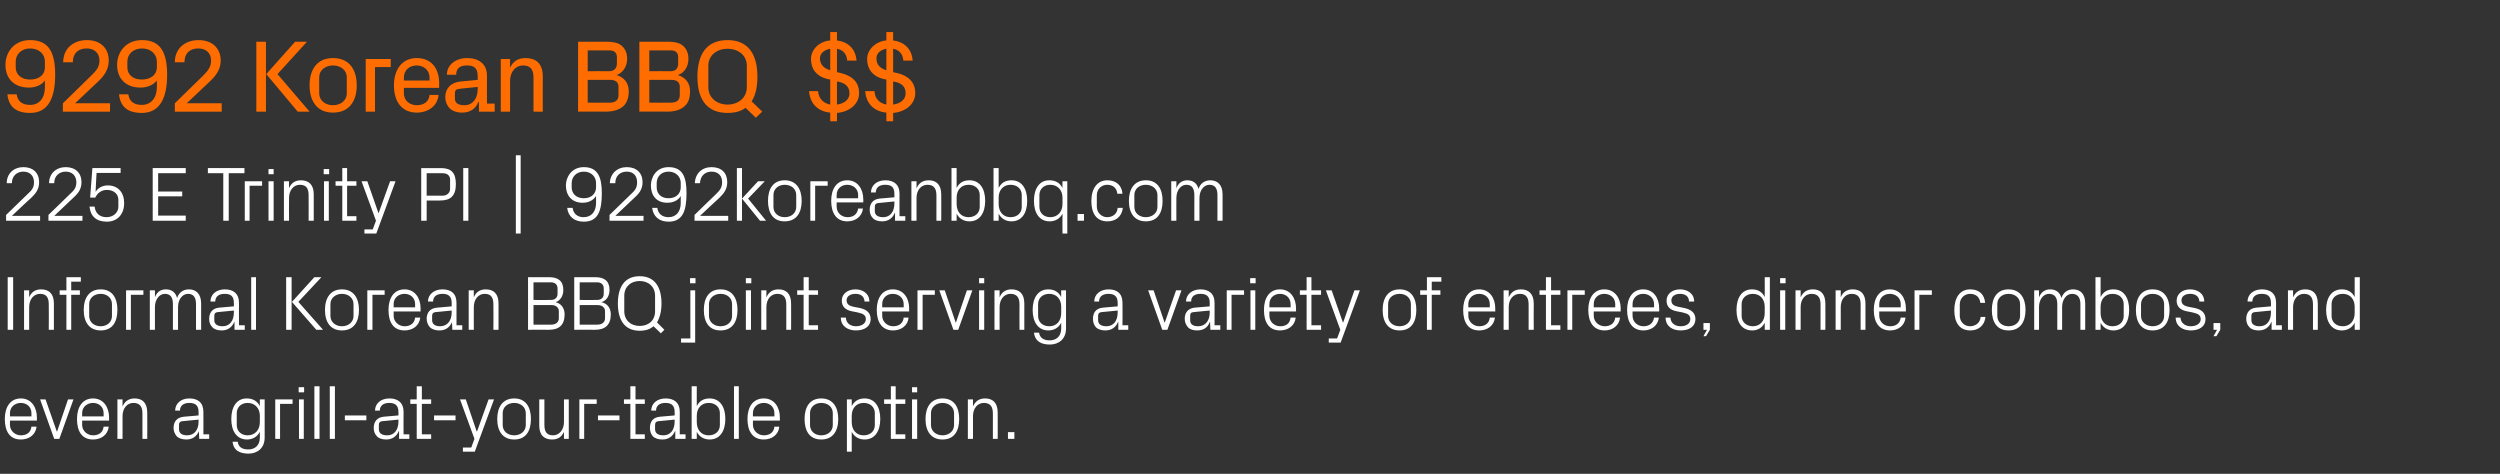
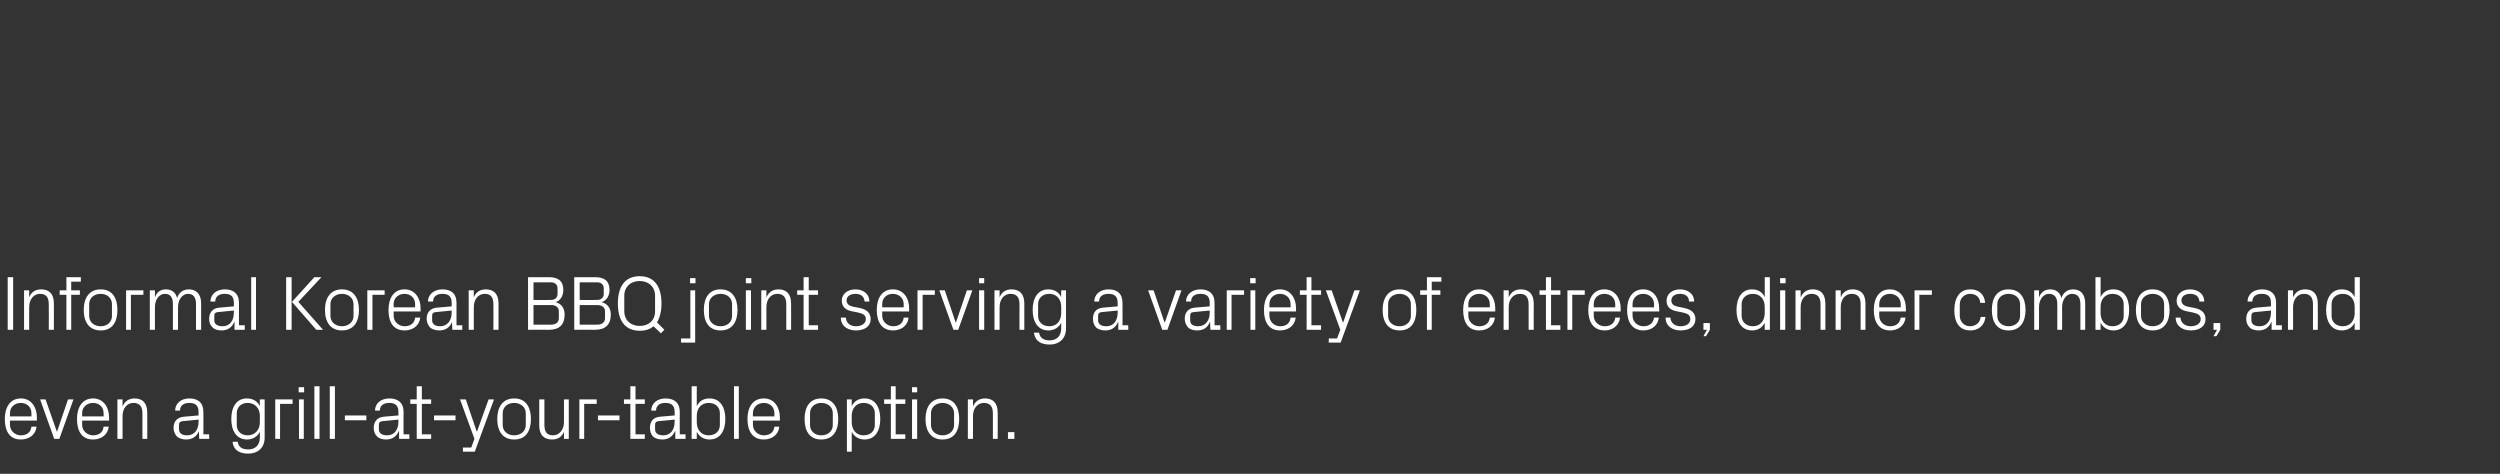
<svg xmlns="http://www.w3.org/2000/svg" version="1.1" width="779.3px" height="147.7px" viewBox="0 -9 779.3 147.7" style="top:-9px">
  <rect x="0" y="-9" width="779.3" height="147.7" fill="#333333" stroke="none" />
  <desc>9292 Korean BBQ $$ 225 E Trinity Pl | 9292koreanbbq.com Informal Korean BBQ joint serving a variety of entrees, dinne...</desc>
  <defs />
  <g id="Polygon54276">
    <path d="M 9.8 119.8 C 9.8 117.8 8.3 116.6 6.5 116.6 C 4.7 116.6 3.1 117.8 3.1 119.8 C 3.14 119.84 3.1 120.8 3.1 120.8 L 9.8 120.8 C 9.8 120.8 9.82 119.84 9.8 119.8 Z M 11.4 124 C 11.1 126.6 9 128 6.5 128 C 3 128 1.5 125.4 1.5 121.6 C 1.5 117.9 3.2 115.2 6.5 115.2 C 9.8 115.2 11.5 118 11.5 121.1 C 11.5 121.09 11.5 122.1 11.5 122.1 L 3.1 122.1 C 3.1 122.1 3.14 123.44 3.1 123.4 C 3.1 125.4 4.8 126.7 6.5 126.7 C 8.2 126.7 9.6 125.9 9.8 124 C 9.8 124 11.4 124 11.4 124 Z M 17.8 125.5 L 21.2 115.5 L 22.9 115.5 L 18.5 127.8 L 16.9 127.8 L 12.5 115.5 L 14.2 115.5 L 17.7 125.5 L 17.8 125.5 Z M 32.3 119.8 C 32.3 117.8 30.8 116.6 29 116.6 C 27.2 116.6 25.6 117.8 25.6 119.8 C 25.64 119.84 25.6 120.8 25.6 120.8 L 32.3 120.8 C 32.3 120.8 32.31 119.84 32.3 119.8 Z M 33.9 124 C 33.6 126.6 31.5 128 29 128 C 25.5 128 24 125.4 24 121.6 C 24 117.9 25.7 115.2 29 115.2 C 32.3 115.2 34 118 34 121.1 C 33.99 121.09 34 122.1 34 122.1 L 25.6 122.1 C 25.6 122.1 25.64 123.44 25.6 123.4 C 25.6 125.4 27.3 126.7 29 126.7 C 30.7 126.7 32.1 125.9 32.3 124 C 32.3 124 33.9 124 33.9 124 Z M 44.4 119.9 C 44.4 117.9 43.7 116.6 41.6 116.6 C 39.6 116.6 38.2 118.3 38.2 120.7 C 38.19 120.73 38.2 127.8 38.2 127.8 L 36.6 127.8 L 36.6 115.5 L 38.2 115.5 C 38.2 115.5 38.19 117.66 38.2 117.7 C 38.9 116.1 40.1 115.2 42 115.2 C 44.3 115.2 45.9 116.5 45.9 119.6 C 45.94 119.6 45.9 127.8 45.9 127.8 L 44.4 127.8 C 44.4 127.8 44.38 119.89 44.4 119.9 Z M 61.9 119.4 C 61.9 117.2 60.7 116.6 59 116.6 C 57.3 116.6 56.1 117.4 56.1 119 C 56.1 119 54.6 119 54.6 119 C 54.6 116.8 56.4 115.2 59 115.2 C 61.7 115.2 63.4 116.5 63.4 119.4 C 63.44 119.41 63.4 126.4 63.4 126.4 L 65.2 126.4 L 65.2 127.8 L 62.1 127.8 L 62 125.4 C 62 125.4 61.97 125.38 62 125.4 C 61.3 127.1 59.9 128 58.1 128 C 56.9 128 55.8 127.7 55.1 127 C 54.5 126.3 54.1 125.4 54.1 124.4 C 54.1 122.5 55.1 121.1 57.3 120.9 C 57.27 120.92 61.9 120.5 61.9 120.5 C 61.9 120.5 61.9 119.36 61.9 119.4 Z M 56.8 122.3 C 56.1 122.4 55.8 122.7 55.8 123.5 C 55.8 123.5 55.8 124.8 55.8 124.8 C 55.8 126.1 56.8 126.7 58.3 126.7 C 60.6 126.7 61.9 125 61.9 122.4 C 61.9 122.43 61.9 121.8 61.9 121.8 C 61.9 121.8 56.81 122.29 56.8 122.3 Z M 82.5 127.4 C 82.5 130.8 80.1 132.4 77.5 132.4 C 75 132.4 72.8 131.6 72.5 128.7 C 72.5 128.7 74.1 128.7 74.1 128.7 C 74.3 130.2 75.3 131.1 77.4 131.1 C 79.4 131.1 81 129.9 81 127.4 C 81 127.4 81 125.6 81 125.6 C 80.2 127.2 78.7 128 77 128 C 73.8 128 72.1 125.4 72.1 121.6 C 72.1 117.8 73.8 115.2 76.9 115.2 C 78.8 115.2 80.2 116 81 117.6 C 80.96 117.63 81 115.5 81 115.5 L 82.5 115.5 C 82.5 115.5 82.52 127.4 82.5 127.4 Z M 81 120.6 C 81 118.3 79.5 116.6 77.2 116.6 C 75.1 116.6 73.8 118 73.8 119.8 C 73.8 119.8 73.8 123.5 73.8 123.5 C 73.8 125.3 75.1 126.7 77.2 126.7 C 79.5 126.7 81 125 81 122.6 C 81 122.6 81 120.6 81 120.6 Z M 85.8 115.5 L 91.2 115.5 L 91.2 116.9 L 87.3 116.9 L 87.3 127.8 L 85.8 127.8 L 85.8 115.5 Z M 93.2 127.8 L 93.2 115.5 L 94.7 115.5 L 94.7 127.8 L 93.2 127.8 Z M 94.8 113.3 L 93.1 113.3 L 93.1 111.7 L 94.8 111.7 L 94.8 113.3 Z M 98 127.8 L 98 111.4 L 99.6 111.4 L 99.6 127.8 L 98 127.8 Z M 102.8 127.8 L 102.8 111.4 L 104.4 111.4 L 104.4 127.8 L 102.8 127.8 Z M 107.5 120.5 L 114.2 120.5 L 114.2 122 L 107.5 122 L 107.5 120.5 Z M 124.2 119.4 C 124.2 117.2 123 116.6 121.3 116.6 C 119.6 116.6 118.4 117.4 118.4 119 C 118.4 119 116.9 119 116.9 119 C 116.9 116.8 118.7 115.2 121.4 115.2 C 124 115.2 125.8 116.5 125.8 119.4 C 125.76 119.41 125.8 126.4 125.8 126.4 L 127.6 126.4 L 127.6 127.8 L 124.4 127.8 L 124.4 125.4 C 124.4 125.4 124.3 125.38 124.3 125.4 C 123.6 127.1 122.2 128 120.4 128 C 119.2 128 118.1 127.7 117.5 127 C 116.8 126.3 116.5 125.4 116.5 124.4 C 116.5 122.5 117.5 121.1 119.6 120.9 C 119.59 120.92 124.2 120.5 124.2 120.5 C 124.2 120.5 124.22 119.36 124.2 119.4 Z M 119.1 122.3 C 118.4 122.4 118.1 122.7 118.1 123.5 C 118.1 123.5 118.1 124.8 118.1 124.8 C 118.1 126.1 119.1 126.7 120.7 126.7 C 122.9 126.7 124.2 125 124.2 122.4 C 124.22 122.43 124.2 121.8 124.2 121.8 C 124.2 121.8 119.14 122.29 119.1 122.3 Z M 131.5 126.4 L 134.4 126.4 L 134.4 127.8 L 129.9 127.8 L 129.9 116.9 L 127.9 116.9 L 127.9 115.5 L 129.9 115.5 L 129.9 111.4 L 131.5 111.4 L 131.5 115.5 L 134.4 115.5 L 134.4 116.9 L 131.5 116.9 L 131.5 126.4 Z M 135.3 120.5 L 142 120.5 L 142 122 L 135.3 122 L 135.3 120.5 Z M 148.7 125.5 L 152.3 115.5 L 154 115.5 L 148 131.8 L 144.3 131.8 L 144.3 130.5 L 146.9 130.5 L 147.9 127.8 L 143.4 115.5 L 145.2 115.5 L 148.6 125.5 L 148.7 125.5 Z M 160.3 115.2 C 163.9 115.2 165.5 117.9 165.5 121.6 C 165.5 125.4 163.9 128 160.3 128 C 156.7 128 155 125.4 155 121.6 C 155 117.9 156.7 115.2 160.3 115.2 Z M 163.9 119.8 C 163.9 117.9 162.3 116.6 160.3 116.6 C 158.2 116.6 156.7 117.9 156.7 119.8 C 156.7 119.8 156.7 123.5 156.7 123.5 C 156.7 125.4 158.2 126.7 160.3 126.7 C 162.3 126.7 163.9 125.4 163.9 123.5 C 163.9 123.5 163.9 119.8 163.9 119.8 Z M 169.7 123.4 C 169.7 125.4 170.3 126.7 172.4 126.7 C 174.3 126.7 175.8 125 175.8 122.6 C 175.78 122.55 175.8 115.5 175.8 115.5 L 177.3 115.5 L 177.3 127.8 L 175.8 127.8 C 175.8 127.8 175.78 125.62 175.8 125.6 C 175.1 127.2 173.9 128 172.1 128 C 169.8 128 168.1 126.8 168.1 123.7 C 168.13 123.68 168.1 115.5 168.1 115.5 L 169.7 115.5 C 169.7 115.5 169.69 123.42 169.7 123.4 Z M 180.6 115.5 L 186 115.5 L 186 116.9 L 182.1 116.9 L 182.1 127.8 L 180.6 127.8 L 180.6 115.5 Z M 186.4 120.5 L 193.1 120.5 L 193.1 122 L 186.4 122 L 186.4 120.5 Z M 198.1 126.4 L 201 126.4 L 201 127.8 L 196.5 127.8 L 196.5 116.9 L 194.5 116.9 L 194.5 115.5 L 196.5 115.5 L 196.5 111.4 L 198.1 111.4 L 198.1 115.5 L 201 115.5 L 201 116.9 L 198.1 116.9 L 198.1 126.4 Z M 210.3 119.4 C 210.3 117.2 209.1 116.6 207.4 116.6 C 205.7 116.6 204.5 117.4 204.5 119 C 204.5 119 203 119 203 119 C 203 116.8 204.8 115.2 207.5 115.2 C 210.1 115.2 211.9 116.5 211.9 119.4 C 211.85 119.41 211.9 126.4 211.9 126.4 L 213.7 126.4 L 213.7 127.8 L 210.5 127.8 L 210.5 125.4 C 210.5 125.4 210.39 125.38 210.4 125.4 C 209.7 127.1 208.3 128 206.5 128 C 205.3 128 204.2 127.7 203.5 127 C 202.9 126.3 202.6 125.4 202.6 124.4 C 202.6 122.5 203.5 121.1 205.7 120.9 C 205.68 120.92 210.3 120.5 210.3 120.5 C 210.3 120.5 210.31 119.36 210.3 119.4 Z M 205.2 122.3 C 204.5 122.4 204.2 122.7 204.2 123.5 C 204.2 123.5 204.2 124.8 204.2 124.8 C 204.2 126.1 205.2 126.7 206.8 126.7 C 209 126.7 210.3 125 210.3 122.4 C 210.31 122.43 210.3 121.8 210.3 121.8 C 210.3 121.8 205.23 122.29 205.2 122.3 Z M 217.2 122.6 C 217.2 125 218.6 126.7 220.9 126.7 C 223.1 126.7 224.4 125.3 224.4 123.5 C 224.4 123.5 224.4 119.8 224.4 119.8 C 224.4 118 223.1 116.6 220.9 116.6 C 218.6 116.6 217.2 118.3 217.2 120.6 C 217.2 120.6 217.2 122.6 217.2 122.6 Z M 215.6 127.8 L 215.6 111.4 L 217.2 111.4 C 217.2 111.4 217.18 117.63 217.2 117.6 C 218 116 219.3 115.2 221.2 115.2 C 224.4 115.2 226.1 117.8 226.1 121.6 C 226.1 125.4 224.4 128 221.2 128 C 219.5 128 218 127.2 217.2 125.6 C 217.18 125.65 217.2 127.8 217.2 127.8 L 215.6 127.8 Z M 228.8 127.8 L 228.8 111.4 L 230.3 111.4 L 230.3 127.8 L 228.8 127.8 Z M 241.4 119.8 C 241.4 117.8 239.9 116.6 238.1 116.6 C 236.3 116.6 234.7 117.8 234.7 119.8 C 234.72 119.84 234.7 120.8 234.7 120.8 L 241.4 120.8 C 241.4 120.8 241.39 119.84 241.4 119.8 Z M 242.9 124 C 242.7 126.6 240.5 128 238.1 128 C 234.6 128 233 125.4 233 121.6 C 233 117.9 234.7 115.2 238.1 115.2 C 241.4 115.2 243.1 118 243.1 121.1 C 243.07 121.09 243.1 122.1 243.1 122.1 L 234.7 122.1 C 234.7 122.1 234.72 123.44 234.7 123.4 C 234.7 125.4 236.4 126.7 238.1 126.7 C 239.8 126.7 241.2 125.9 241.4 124 C 241.4 124 242.9 124 242.9 124 Z M 256 115.2 C 259.6 115.2 261.3 117.9 261.3 121.6 C 261.3 125.4 259.6 128 256 128 C 252.4 128 250.8 125.4 250.8 121.6 C 250.8 117.9 252.4 115.2 256 115.2 Z M 259.6 119.8 C 259.6 117.9 258.1 116.6 256 116.6 C 254 116.6 252.5 117.9 252.5 119.8 C 252.5 119.8 252.5 123.5 252.5 123.5 C 252.5 125.4 254 126.7 256 126.7 C 258.1 126.7 259.6 125.4 259.6 123.5 C 259.6 123.5 259.6 119.8 259.6 119.8 Z M 265.5 122.6 C 265.5 125 266.9 126.7 269.2 126.7 C 271.4 126.7 272.7 125.3 272.7 123.5 C 272.7 123.5 272.7 119.8 272.7 119.8 C 272.7 118 271.4 116.6 269.2 116.6 C 266.9 116.6 265.5 118.3 265.5 120.6 C 265.5 120.6 265.5 122.6 265.5 122.6 Z M 264 131.8 L 264 115.5 L 265.5 115.5 C 265.5 115.5 265.52 117.63 265.5 117.6 C 266.3 116 267.7 115.2 269.5 115.2 C 272.7 115.2 274.4 117.8 274.4 121.6 C 274.4 125.4 272.7 128 269.5 128 C 267.8 128 266.3 127.2 265.5 125.6 C 265.52 125.65 265.5 131.8 265.5 131.8 L 264 131.8 Z M 279.2 126.4 L 282.2 126.4 L 282.2 127.8 L 277.7 127.8 L 277.7 116.9 L 275.6 116.9 L 275.6 115.5 L 277.7 115.5 L 277.7 111.4 L 279.2 111.4 L 279.2 115.5 L 282.2 115.5 L 282.2 116.9 L 279.2 116.9 L 279.2 126.4 Z M 284.3 127.8 L 284.3 115.5 L 285.9 115.5 L 285.9 127.8 L 284.3 127.8 Z M 285.9 113.3 L 284.3 113.3 L 284.3 111.7 L 285.9 111.7 L 285.9 113.3 Z M 293.8 115.2 C 297.4 115.2 299 117.9 299 121.6 C 299 125.4 297.4 128 293.8 128 C 290.2 128 288.5 125.4 288.5 121.6 C 288.5 117.9 290.2 115.2 293.8 115.2 Z M 297.4 119.8 C 297.4 117.9 295.8 116.6 293.8 116.6 C 291.8 116.6 290.2 117.9 290.2 119.8 C 290.2 119.8 290.2 123.5 290.2 123.5 C 290.2 125.4 291.8 126.7 293.8 126.7 C 295.8 126.7 297.4 125.4 297.4 123.5 C 297.4 123.5 297.4 119.8 297.4 119.8 Z M 309.5 119.9 C 309.5 117.9 308.8 116.6 306.7 116.6 C 304.7 116.6 303.3 118.3 303.3 120.7 C 303.28 120.73 303.3 127.8 303.3 127.8 L 301.7 127.8 L 301.7 115.5 L 303.3 115.5 C 303.3 115.5 303.28 117.66 303.3 117.7 C 304 116.1 305.2 115.2 307.1 115.2 C 309.4 115.2 311 116.5 311 119.6 C 311.04 119.6 311 127.8 311 127.8 L 309.5 127.8 C 309.5 127.8 309.48 119.89 309.5 119.9 Z M 316.2 127.8 L 314.2 127.8 L 314.2 125.7 L 316.2 125.7 L 316.2 127.8 Z " stroke="none" fill="#fff" />
  </g>
  <g id="Polygon54275">
    <path d="M 2.4 77.4 L 4.1 77.4 L 4.1 93.8 L 2.4 93.8 L 2.4 77.4 Z M 15.2 85.9 C 15.2 83.9 14.6 82.6 12.5 82.6 C 10.5 82.6 9.1 84.3 9.1 86.7 C 9.06 86.73 9.1 93.8 9.1 93.8 L 7.5 93.8 L 7.5 81.5 L 9.1 81.5 C 9.1 81.5 9.06 83.66 9.1 83.7 C 9.7 82.1 11 81.2 12.8 81.2 C 15.2 81.2 16.8 82.5 16.8 85.6 C 16.81 85.6 16.8 93.8 16.8 93.8 L 15.2 93.8 C 15.2 93.8 15.25 85.89 15.2 85.9 Z M 22.2 81.5 L 24.9 81.5 L 24.9 82.9 L 22.2 82.9 L 22.2 93.8 L 20.7 93.8 L 20.7 82.9 L 18.6 82.9 L 18.6 81.5 L 20.7 81.5 L 20.7 77.4 L 25.2 77.4 L 25.2 78.8 L 22.2 78.8 L 22.2 81.5 Z M 31.4 81.2 C 35 81.2 36.6 83.9 36.6 87.6 C 36.6 91.4 35 94 31.4 94 C 27.8 94 26.1 91.4 26.1 87.6 C 26.1 83.9 27.8 81.2 31.4 81.2 Z M 34.9 85.8 C 34.9 83.9 33.4 82.6 31.4 82.6 C 29.3 82.6 27.8 83.9 27.8 85.8 C 27.8 85.8 27.8 89.5 27.8 89.5 C 27.8 91.4 29.3 92.7 31.4 92.7 C 33.4 92.7 34.9 91.4 34.9 89.5 C 34.9 89.5 34.9 85.8 34.9 85.8 Z M 39.3 81.5 L 44.7 81.5 L 44.7 82.9 L 40.8 82.9 L 40.8 93.8 L 39.3 93.8 L 39.3 81.5 Z M 46.7 81.5 L 48.3 81.5 C 48.3 81.5 48.27 83.66 48.3 83.7 C 48.8 82.2 49.9 81.2 51.7 81.2 C 53.4 81.2 54.7 82 55.2 83.9 C 55.7 82.3 57 81.2 58.9 81.2 C 61 81.2 62.7 82.5 62.7 85.6 C 62.67 85.6 62.7 93.8 62.7 93.8 L 61.1 93.8 C 61.1 93.8 61.11 85.82 61.1 85.8 C 61.1 83.8 60.4 82.6 58.6 82.6 C 56.9 82.6 55.5 84.3 55.5 86.7 C 55.47 86.68 55.5 93.8 55.5 93.8 L 53.9 93.8 C 53.9 93.8 53.91 85.82 53.9 85.8 C 53.9 83.8 53.2 82.6 51.4 82.6 C 49.7 82.6 48.3 84.3 48.3 86.7 C 48.27 86.68 48.3 93.8 48.3 93.8 L 46.7 93.8 L 46.7 81.5 Z M 72.9 85.4 C 72.9 83.2 71.8 82.6 70 82.6 C 68.3 82.6 67.1 83.4 67.1 85 C 67.1 85 65.6 85 65.6 85 C 65.6 82.8 67.4 81.2 70.1 81.2 C 72.7 81.2 74.5 82.5 74.5 85.4 C 74.46 85.41 74.5 92.4 74.5 92.4 L 76.3 92.4 L 76.3 93.8 L 73.1 93.8 L 73.1 91.4 C 73.1 91.4 73 91.38 73 91.4 C 72.3 93.1 70.9 94 69.1 94 C 67.9 94 66.8 93.7 66.2 93 C 65.5 92.3 65.2 91.4 65.2 90.4 C 65.2 88.5 66.2 87.1 68.3 86.9 C 68.3 86.92 72.9 86.5 72.9 86.5 C 72.9 86.5 72.93 85.36 72.9 85.4 Z M 67.8 88.3 C 67.1 88.4 66.8 88.7 66.8 89.5 C 66.8 89.5 66.8 90.8 66.8 90.8 C 66.8 92.1 67.8 92.7 69.4 92.7 C 71.6 92.7 72.9 91 72.9 88.4 C 72.93 88.43 72.9 87.8 72.9 87.8 C 72.9 87.8 67.84 88.29 67.8 88.3 Z M 78.3 93.8 L 78.3 77.4 L 79.8 77.4 L 79.8 93.8 L 78.3 93.8 Z M 91 85.1 L 98 77.4 L 100.2 77.4 L 93 85.1 L 100.7 93.8 L 98.6 93.8 L 91 85.1 Z M 90.9 93.8 L 89.2 93.8 L 89.2 77.4 L 90.9 77.4 L 90.9 93.8 Z M 106.6 81.2 C 110.2 81.2 111.9 83.9 111.9 87.6 C 111.9 91.4 110.2 94 106.6 94 C 103 94 101.3 91.4 101.3 87.6 C 101.3 83.9 103 81.2 106.6 81.2 Z M 110.2 85.8 C 110.2 83.9 108.6 82.6 106.6 82.6 C 104.6 82.6 103 83.9 103 85.8 C 103 85.8 103 89.5 103 89.5 C 103 91.4 104.6 92.7 106.6 92.7 C 108.6 92.7 110.2 91.4 110.2 89.5 C 110.2 89.5 110.2 85.8 110.2 85.8 Z M 114.5 81.5 L 119.9 81.5 L 119.9 82.9 L 116.1 82.9 L 116.1 93.8 L 114.5 93.8 L 114.5 81.5 Z M 129.4 85.8 C 129.4 83.8 127.9 82.6 126.1 82.6 C 124.3 82.6 122.7 83.8 122.7 85.8 C 122.75 85.84 122.7 86.8 122.7 86.8 L 129.4 86.8 C 129.4 86.8 129.42 85.84 129.4 85.8 Z M 131 90 C 130.7 92.6 128.6 94 126.1 94 C 122.6 94 121.1 91.4 121.1 87.6 C 121.1 83.9 122.8 81.2 126.1 81.2 C 129.4 81.2 131.1 84 131.1 87.1 C 131.1 87.09 131.1 88.1 131.1 88.1 L 122.7 88.1 C 122.7 88.1 122.75 89.44 122.7 89.4 C 122.7 91.4 124.4 92.7 126.1 92.7 C 127.8 92.7 129.2 91.9 129.4 90 C 129.4 90 131 90 131 90 Z M 140.8 85.4 C 140.8 83.2 139.6 82.6 137.9 82.6 C 136.2 82.6 135 83.4 135 85 C 135 85 133.4 85 133.4 85 C 133.4 82.8 135.3 81.2 137.9 81.2 C 140.6 81.2 142.3 82.5 142.3 85.4 C 142.33 85.41 142.3 92.4 142.3 92.4 L 144.1 92.4 L 144.1 93.8 L 141 93.8 L 140.9 91.4 C 140.9 91.4 140.87 91.38 140.9 91.4 C 140.2 93.1 138.8 94 137 94 C 135.8 94 134.7 93.7 134 93 C 133.4 92.3 133 91.4 133 90.4 C 133 88.5 134 87.1 136.2 86.9 C 136.16 86.92 140.8 86.5 140.8 86.5 C 140.8 86.5 140.79 85.36 140.8 85.4 Z M 135.7 88.3 C 135 88.4 134.7 88.7 134.7 89.5 C 134.7 89.5 134.7 90.8 134.7 90.8 C 134.7 92.1 135.7 92.7 137.2 92.7 C 139.4 92.7 140.8 91 140.8 88.4 C 140.79 88.43 140.8 87.8 140.8 87.8 C 140.8 87.8 135.71 88.29 135.7 88.3 Z M 153.8 85.9 C 153.8 83.9 153.2 82.6 151.1 82.6 C 149.1 82.6 147.7 84.3 147.7 86.7 C 147.66 86.73 147.7 93.8 147.7 93.8 L 146.1 93.8 L 146.1 81.5 L 147.7 81.5 C 147.7 81.5 147.66 83.66 147.7 83.7 C 148.3 82.1 149.6 81.2 151.4 81.2 C 153.8 81.2 155.4 82.5 155.4 85.6 C 155.41 85.6 155.4 93.8 155.4 93.8 L 153.8 93.8 C 153.8 93.8 153.85 85.89 153.8 85.9 Z M 166.3 79 L 166.3 84.5 C 166.3 84.5 171.71 84.54 171.7 84.5 C 173 84.5 173.8 83.8 173.8 82.6 C 173.8 82.6 173.8 80.9 173.8 80.9 C 173.8 79.7 173 79 171.7 79 C 171.71 79 166.3 79 166.3 79 Z M 176 89 C 176 92.3 174.3 93.8 171.1 93.8 C 171.13 93.76 164.6 93.8 164.6 93.8 L 164.6 77.4 C 164.6 77.4 171.13 77.44 171.1 77.4 C 173.9 77.4 175.6 78.5 175.6 81.4 C 175.6 83.2 174.7 84.7 173.2 85.2 C 174.9 85.6 176 87 176 89 Z M 174.2 88 C 174.2 86.8 173.2 86.1 172 86.1 C 171.97 86.1 166.3 86.1 166.3 86.1 L 166.3 92.2 C 166.3 92.2 171.83 92.2 171.8 92.2 C 173.2 92.2 174.2 91.5 174.2 90.2 C 174.2 90.2 174.2 88 174.2 88 Z M 180.7 79 L 180.7 84.5 C 180.7 84.5 186.08 84.54 186.1 84.5 C 187.4 84.5 188.2 83.8 188.2 82.6 C 188.2 82.6 188.2 80.9 188.2 80.9 C 188.2 79.7 187.4 79 186.1 79 C 186.08 79 180.7 79 180.7 79 Z M 190.4 89 C 190.4 92.3 188.6 93.8 185.5 93.8 C 185.5 93.76 179 93.8 179 93.8 L 179 77.4 C 179 77.4 185.5 77.44 185.5 77.4 C 188.3 77.4 190 78.5 190 81.4 C 190 83.2 189.1 84.7 187.5 85.2 C 189.3 85.6 190.4 87 190.4 89 Z M 188.6 88 C 188.6 86.8 187.6 86.1 186.3 86.1 C 186.34 86.1 180.7 86.1 180.7 86.1 L 180.7 92.2 C 180.7 92.2 186.2 92.2 186.2 92.2 C 187.6 92.2 188.6 91.5 188.6 90.2 C 188.6 90.2 188.6 88 188.6 88 Z M 203.7 92.7 C 202.7 93.6 201.3 94.1 199.4 94.1 C 194.6 94.1 192.6 90.6 192.6 85.6 C 192.6 80.6 194.6 77.1 199.4 77.1 C 204.2 77.1 206.2 80.6 206.2 85.6 C 206.2 88 205.7 90 204.8 91.5 C 204.78 91.48 207.1 93.8 207.1 93.8 L 206 94.9 C 206 94.9 203.75 92.68 203.7 92.7 Z M 204.2 88 C 204.2 88 204.2 83.2 204.2 83.2 C 204.2 80.4 202.2 78.6 199.4 78.6 C 196.6 78.6 194.6 80.4 194.6 83.2 C 194.6 83.2 194.6 88 194.6 88 C 194.6 90.8 196.6 92.6 199.4 92.6 C 202.2 92.6 204.2 90.9 204.2 88 Z M 215.2 81.5 L 216.7 81.5 L 216.7 97.8 L 212.3 97.8 L 212.3 96.5 L 215.2 96.5 L 215.2 81.5 Z M 216.8 79.3 L 215.1 79.3 L 215.1 77.7 L 216.8 77.7 L 216.8 79.3 Z M 224.6 81.2 C 228.2 81.2 229.9 83.9 229.9 87.6 C 229.9 91.4 228.2 94 224.6 94 C 221 94 219.4 91.4 219.4 87.6 C 219.4 83.9 221 81.2 224.6 81.2 Z M 228.2 85.8 C 228.2 83.9 226.7 82.6 224.6 82.6 C 222.6 82.6 221 83.9 221 85.8 C 221 85.8 221 89.5 221 89.5 C 221 91.4 222.6 92.7 224.6 92.7 C 226.7 92.7 228.2 91.4 228.2 89.5 C 228.2 89.5 228.2 85.8 228.2 85.8 Z M 232.5 93.8 L 232.5 81.5 L 234.1 81.5 L 234.1 93.8 L 232.5 93.8 Z M 234.2 79.3 L 232.5 79.3 L 232.5 77.7 L 234.2 77.7 L 234.2 79.3 Z M 245.1 85.9 C 245.1 83.9 244.4 82.6 242.3 82.6 C 240.3 82.6 238.9 84.3 238.9 86.7 C 238.89 86.73 238.9 93.8 238.9 93.8 L 237.3 93.8 L 237.3 81.5 L 238.9 81.5 C 238.9 81.5 238.89 83.66 238.9 83.7 C 239.6 82.1 240.8 81.2 242.7 81.2 C 245 81.2 246.6 82.5 246.6 85.6 C 246.64 85.6 246.6 93.8 246.6 93.8 L 245.1 93.8 C 245.1 93.8 245.08 85.89 245.1 85.9 Z M 252.1 92.4 L 255 92.4 L 255 93.8 L 250.5 93.8 L 250.5 82.9 L 248.5 82.9 L 248.5 81.5 L 250.5 81.5 L 250.5 77.4 L 252.1 77.4 L 252.1 81.5 L 255 81.5 L 255 82.9 L 252.1 82.9 L 252.1 92.4 Z M 268 87 C 270.3 87.5 271.4 88.6 271.4 90.5 C 271.4 92.6 269.7 94 266.8 94 C 264.2 94 262.1 92.6 262.1 90 C 262.1 90 263.7 90 263.7 90 C 263.7 91.8 265.2 92.7 266.8 92.7 C 268.5 92.7 269.9 91.9 269.9 90.5 C 269.9 89.3 269.2 88.8 267.4 88.4 C 267.4 88.4 265.4 88 265.4 88 C 263.6 87.6 262.4 86.6 262.4 84.7 C 262.4 82.7 264.1 81.2 266.7 81.2 C 268.8 81.2 271 82.4 271 85 C 271 85 269.5 85 269.5 85 C 269.4 83.3 268.2 82.6 266.7 82.6 C 265 82.6 263.9 83.4 263.9 84.6 C 263.9 85.8 264.7 86.3 265.9 86.6 C 265.9 86.6 268 87 268 87 Z M 281.7 85.8 C 281.7 83.8 280.1 82.6 278.3 82.6 C 276.5 82.6 275 83.8 275 85.8 C 275.01 85.84 275 86.8 275 86.8 L 281.7 86.8 C 281.7 86.8 281.68 85.84 281.7 85.8 Z M 283.2 90 C 283 92.6 280.8 94 278.4 94 C 274.9 94 273.3 91.4 273.3 87.6 C 273.3 83.9 275 81.2 278.3 81.2 C 281.7 81.2 283.4 84 283.4 87.1 C 283.36 87.09 283.4 88.1 283.4 88.1 L 275 88.1 C 275 88.1 275.01 89.44 275 89.4 C 275 91.4 276.7 92.7 278.4 92.7 C 280.1 92.7 281.5 91.9 281.7 90 C 281.7 90 283.2 90 283.2 90 Z M 286 81.5 L 291.4 81.5 L 291.4 82.9 L 287.6 82.9 L 287.6 93.8 L 286 93.8 L 286 81.5 Z M 298 91.5 L 301.4 81.5 L 303.1 81.5 L 298.7 93.8 L 297.2 93.8 L 292.8 81.5 L 294.5 81.5 L 297.9 91.5 L 298 91.5 Z M 305.2 93.8 L 305.2 81.5 L 306.8 81.5 L 306.8 93.8 L 305.2 93.8 Z M 306.8 79.3 L 305.2 79.3 L 305.2 77.7 L 306.8 77.7 L 306.8 79.3 Z M 317.8 85.9 C 317.8 83.9 317.1 82.6 315 82.6 C 313 82.6 311.6 84.3 311.6 86.7 C 311.56 86.73 311.6 93.8 311.6 93.8 L 310 93.8 L 310 81.5 L 311.6 81.5 C 311.6 81.5 311.56 83.66 311.6 83.7 C 312.2 82.1 313.5 81.2 315.3 81.2 C 317.7 81.2 319.3 82.5 319.3 85.6 C 319.31 85.6 319.3 93.8 319.3 93.8 L 317.8 93.8 C 317.8 93.8 317.75 85.89 317.8 85.9 Z M 332.3 93.4 C 332.3 96.8 329.9 98.4 327.3 98.4 C 324.8 98.4 322.7 97.6 322.3 94.7 C 322.3 94.7 323.9 94.7 323.9 94.7 C 324.1 96.2 325.2 97.1 327.2 97.1 C 329.2 97.1 330.8 95.9 330.8 93.4 C 330.8 93.4 330.8 91.6 330.8 91.6 C 330 93.2 328.5 94 326.8 94 C 323.6 94 321.9 91.4 321.9 87.6 C 321.9 83.8 323.6 81.2 326.8 81.2 C 328.6 81.2 330 82 330.8 83.6 C 330.77 83.63 330.8 81.5 330.8 81.5 L 332.3 81.5 C 332.3 81.5 332.33 93.4 332.3 93.4 Z M 330.8 86.6 C 330.8 84.3 329.4 82.6 327.1 82.6 C 324.9 82.6 323.6 84 323.6 85.8 C 323.6 85.8 323.6 89.5 323.6 89.5 C 323.6 91.3 324.9 92.7 327.1 92.7 C 329.4 92.7 330.8 91 330.8 88.6 C 330.8 88.6 330.8 86.6 330.8 86.6 Z M 348.4 85.4 C 348.4 83.2 347.2 82.6 345.5 82.6 C 343.8 82.6 342.6 83.4 342.6 85 C 342.6 85 341.1 85 341.1 85 C 341.1 82.8 342.9 81.2 345.6 81.2 C 348.2 81.2 349.9 82.5 349.9 85.4 C 349.95 85.41 349.9 92.4 349.9 92.4 L 351.7 92.4 L 351.7 93.8 L 348.6 93.8 L 348.6 91.4 C 348.6 91.4 348.48 91.38 348.5 91.4 C 347.8 93.1 346.4 94 344.6 94 C 343.4 94 342.3 93.7 341.6 93 C 341 92.3 340.7 91.4 340.7 90.4 C 340.7 88.5 341.6 87.1 343.8 86.9 C 343.78 86.92 348.4 86.5 348.4 86.5 C 348.4 86.5 348.41 85.36 348.4 85.4 Z M 343.3 88.3 C 342.6 88.4 342.3 88.7 342.3 89.5 C 342.3 89.5 342.3 90.8 342.3 90.8 C 342.3 92.1 343.3 92.7 344.9 92.7 C 347.1 92.7 348.4 91 348.4 88.4 C 348.41 88.43 348.4 87.8 348.4 87.8 C 348.4 87.8 343.32 88.29 343.3 88.3 Z M 363.1 91.5 L 366.6 81.5 L 368.3 81.5 L 363.9 93.8 L 362.3 93.8 L 357.9 81.5 L 359.6 81.5 L 363 91.5 L 363.1 91.5 Z M 377.1 85.4 C 377.1 83.2 375.9 82.6 374.2 82.6 C 372.4 82.6 371.3 83.4 371.3 85 C 371.3 85 369.7 85 369.7 85 C 369.7 82.8 371.6 81.2 374.2 81.2 C 376.8 81.2 378.6 82.5 378.6 85.4 C 378.6 85.41 378.6 92.4 378.6 92.4 L 380.4 92.4 L 380.4 93.8 L 377.3 93.8 L 377.2 91.4 C 377.2 91.4 377.13 91.38 377.1 91.4 C 376.5 93.1 375.1 94 373.2 94 C 372 94 370.9 93.7 370.3 93 C 369.7 92.3 369.3 91.4 369.3 90.4 C 369.3 88.5 370.3 87.1 372.4 86.9 C 372.43 86.92 377.1 86.5 377.1 86.5 C 377.1 86.5 377.06 85.36 377.1 85.4 Z M 372 88.3 C 371.2 88.4 371 88.7 371 89.5 C 371 89.5 371 90.8 371 90.8 C 371 92.1 371.9 92.7 373.5 92.7 C 375.7 92.7 377.1 91 377.1 88.4 C 377.06 88.43 377.1 87.8 377.1 87.8 C 377.1 87.8 371.97 88.29 372 88.3 Z M 382.4 81.5 L 387.8 81.5 L 387.8 82.9 L 383.9 82.9 L 383.9 93.8 L 382.4 93.8 L 382.4 81.5 Z M 389.8 93.8 L 389.8 81.5 L 391.3 81.5 L 391.3 93.8 L 389.8 93.8 Z M 391.4 79.3 L 389.7 79.3 L 389.7 77.7 L 391.4 77.7 L 391.4 79.3 Z M 402.3 85.8 C 402.3 83.8 400.8 82.6 399 82.6 C 397.2 82.6 395.7 83.8 395.7 85.8 C 395.67 85.84 395.7 86.8 395.7 86.8 L 402.3 86.8 C 402.3 86.8 402.34 85.84 402.3 85.8 Z M 403.9 90 C 403.6 92.6 401.5 94 399 94 C 395.5 94 394 91.4 394 87.6 C 394 83.9 395.7 81.2 399 81.2 C 402.3 81.2 404 84 404 87.1 C 404.02 87.09 404 88.1 404 88.1 L 395.7 88.1 C 395.7 88.1 395.67 89.44 395.7 89.4 C 395.7 91.4 397.3 92.7 399.1 92.7 C 400.8 92.7 402.1 91.9 402.3 90 C 402.3 90 403.9 90 403.9 90 Z M 408.8 92.4 L 411.8 92.4 L 411.8 93.8 L 407.3 93.8 L 407.3 82.9 L 405.2 82.9 L 405.2 81.5 L 407.3 81.5 L 407.3 77.4 L 408.8 77.4 L 408.8 81.5 L 411.8 81.5 L 411.8 82.9 L 408.8 82.9 L 408.8 92.4 Z M 418.7 91.5 L 422.2 81.5 L 423.9 81.5 L 417.9 97.8 L 414.2 97.8 L 414.2 96.5 L 416.8 96.5 L 417.8 93.8 L 413.3 81.5 L 415.1 81.5 L 418.6 91.5 L 418.7 91.5 Z M 436.3 81.2 C 439.9 81.2 441.5 83.9 441.5 87.6 C 441.5 91.4 439.9 94 436.3 94 C 432.7 94 431 91.4 431 87.6 C 431 83.9 432.7 81.2 436.3 81.2 Z M 439.8 85.8 C 439.8 83.9 438.3 82.6 436.3 82.6 C 434.2 82.6 432.7 83.9 432.7 85.8 C 432.7 85.8 432.7 89.5 432.7 89.5 C 432.7 91.4 434.2 92.7 436.3 92.7 C 438.3 92.7 439.8 91.4 439.8 89.5 C 439.8 89.5 439.8 85.8 439.8 85.8 Z M 446.3 81.5 L 449 81.5 L 449 82.9 L 446.3 82.9 L 446.3 93.8 L 444.8 93.8 L 444.8 82.9 L 442.7 82.9 L 442.7 81.5 L 444.8 81.5 L 444.8 77.4 L 449.3 77.4 L 449.3 78.8 L 446.3 78.8 L 446.3 81.5 Z M 464.4 85.8 C 464.4 83.8 462.9 82.6 461.1 82.6 C 459.3 82.6 457.7 83.8 457.7 85.8 C 457.75 85.84 457.7 86.8 457.7 86.8 L 464.4 86.8 C 464.4 86.8 464.42 85.84 464.4 85.8 Z M 466 90 C 465.7 92.6 463.6 94 461.1 94 C 457.6 94 456.1 91.4 456.1 87.6 C 456.1 83.9 457.8 81.2 461.1 81.2 C 464.4 81.2 466.1 84 466.1 87.1 C 466.1 87.09 466.1 88.1 466.1 88.1 L 457.7 88.1 C 457.7 88.1 457.75 89.44 457.7 89.4 C 457.7 91.4 459.4 92.7 461.1 92.7 C 462.8 92.7 464.2 91.9 464.4 90 C 464.4 90 466 90 466 90 Z M 476.5 85.9 C 476.5 83.9 475.8 82.6 473.8 82.6 C 471.7 82.6 470.3 84.3 470.3 86.7 C 470.3 86.73 470.3 93.8 470.3 93.8 L 468.7 93.8 L 468.7 81.5 L 470.3 81.5 C 470.3 81.5 470.3 83.66 470.3 83.7 C 471 82.1 472.2 81.2 474.1 81.2 C 476.4 81.2 478.1 82.5 478.1 85.6 C 478.05 85.6 478.1 93.8 478.1 93.8 L 476.5 93.8 C 476.5 93.8 476.49 85.89 476.5 85.9 Z M 483.5 92.4 L 486.4 92.4 L 486.4 93.8 L 481.9 93.8 L 481.9 82.9 L 479.9 82.9 L 479.9 81.5 L 481.9 81.5 L 481.9 77.4 L 483.5 77.4 L 483.5 81.5 L 486.4 81.5 L 486.4 82.9 L 483.5 82.9 L 483.5 92.4 Z M 488.6 81.5 L 494 81.5 L 494 82.9 L 490.1 82.9 L 490.1 93.8 L 488.6 93.8 L 488.6 81.5 Z M 503.5 85.8 C 503.5 83.8 501.9 82.6 500.1 82.6 C 498.3 82.6 496.8 83.8 496.8 85.8 C 496.8 85.84 496.8 86.8 496.8 86.8 L 503.5 86.8 C 503.5 86.8 503.47 85.84 503.5 85.8 Z M 505 90 C 504.7 92.6 502.6 94 500.2 94 C 496.7 94 495.1 91.4 495.1 87.6 C 495.1 83.9 496.8 81.2 500.1 81.2 C 503.4 81.2 505.2 84 505.2 87.1 C 505.15 87.09 505.2 88.1 505.2 88.1 L 496.8 88.1 C 496.8 88.1 496.8 89.44 496.8 89.4 C 496.8 91.4 498.5 92.7 500.2 92.7 C 501.9 92.7 503.3 91.9 503.5 90 C 503.5 90 505 90 505 90 Z M 515.6 85.8 C 515.6 83.8 514 82.6 512.2 82.6 C 510.4 82.6 508.9 83.8 508.9 85.8 C 508.89 85.84 508.9 86.8 508.9 86.8 L 515.6 86.8 C 515.6 86.8 515.57 85.84 515.6 85.8 Z M 517.1 90 C 516.8 92.6 514.7 94 512.3 94 C 508.8 94 507.2 91.4 507.2 87.6 C 507.2 83.9 508.9 81.2 512.2 81.2 C 515.5 81.2 517.2 84 517.2 87.1 C 517.25 87.09 517.2 88.1 517.2 88.1 L 508.9 88.1 C 508.9 88.1 508.89 89.44 508.9 89.4 C 508.9 91.4 510.5 92.7 512.3 92.7 C 514 92.7 515.3 91.9 515.6 90 C 515.6 90 517.1 90 517.1 90 Z M 525 87 C 527.3 87.5 528.5 88.6 528.5 90.5 C 528.5 92.6 526.8 94 523.9 94 C 521.2 94 519.2 92.6 519.2 90 C 519.2 90 520.7 90 520.7 90 C 520.8 91.8 522.2 92.7 523.9 92.7 C 525.6 92.7 526.9 91.9 526.9 90.5 C 526.9 89.3 526.3 88.8 524.5 88.4 C 524.5 88.4 522.5 88 522.5 88 C 520.6 87.6 519.5 86.6 519.5 84.7 C 519.5 82.7 521.2 81.2 523.7 81.2 C 525.9 81.2 528.1 82.4 528.1 85 C 528.1 85 526.5 85 526.5 85 C 526.5 83.3 525.2 82.6 523.7 82.6 C 522.1 82.6 521 83.4 521 84.6 C 521 85.8 521.7 86.3 523 86.6 C 523 86.6 525 87 525 87 Z M 533 93.8 L 531.8 95.8 L 531 95.8 L 532.1 93.8 L 531 93.8 L 531 91.7 L 533 91.7 L 533 93.8 Z M 550.1 86.6 C 550.1 84.3 548.7 82.6 546.4 82.6 C 544.3 82.6 542.9 84 542.9 85.8 C 542.9 85.8 542.9 89.5 542.9 89.5 C 542.9 91.3 544.3 92.7 546.4 92.7 C 548.7 92.7 550.1 91 550.1 88.6 C 550.1 88.6 550.1 86.6 550.1 86.6 Z M 550.1 93.8 C 550.1 93.8 550.13 91.65 550.1 91.6 C 549.3 93.2 547.9 94 546.2 94 C 542.9 94 541.3 91.4 541.3 87.6 C 541.3 83.8 543 81.2 546.1 81.2 C 548 81.2 549.3 82 550.1 83.6 C 550.13 83.63 550.1 77.4 550.1 77.4 L 551.7 77.4 L 551.7 93.8 L 550.1 93.8 Z M 554.9 93.8 L 554.9 81.5 L 556.5 81.5 L 556.5 93.8 L 554.9 93.8 Z M 556.6 79.3 L 554.9 79.3 L 554.9 77.7 L 556.6 77.7 L 556.6 79.3 Z M 567.5 85.9 C 567.5 83.9 566.8 82.6 564.7 82.6 C 562.7 82.6 561.3 84.3 561.3 86.7 C 561.29 86.73 561.3 93.8 561.3 93.8 L 559.7 93.8 L 559.7 81.5 L 561.3 81.5 C 561.3 81.5 561.29 83.66 561.3 83.7 C 562 82.1 563.2 81.2 565.1 81.2 C 567.4 81.2 569 82.5 569 85.6 C 569.04 85.6 569 93.8 569 93.8 L 567.5 93.8 C 567.5 93.8 567.48 85.89 567.5 85.9 Z M 580 85.9 C 580 83.9 579.3 82.6 577.2 82.6 C 575.2 82.6 573.8 84.3 573.8 86.7 C 573.78 86.73 573.8 93.8 573.8 93.8 L 572.2 93.8 L 572.2 81.5 L 573.8 81.5 C 573.8 81.5 573.78 83.66 573.8 83.7 C 574.4 82.1 575.7 81.2 577.5 81.2 C 579.9 81.2 581.5 82.5 581.5 85.6 C 581.53 85.6 581.5 93.8 581.5 93.8 L 580 93.8 C 580 93.8 579.97 85.89 580 85.9 Z M 592.5 85.8 C 592.5 83.8 590.9 82.6 589.1 82.6 C 587.3 82.6 585.8 83.8 585.8 85.8 C 585.79 85.84 585.8 86.8 585.8 86.8 L 592.5 86.8 C 592.5 86.8 592.46 85.84 592.5 85.8 Z M 594 90 C 593.7 92.6 591.6 94 589.2 94 C 585.7 94 584.1 91.4 584.1 87.6 C 584.1 83.9 585.8 81.2 589.1 81.2 C 592.4 81.2 594.1 84 594.1 87.1 C 594.14 87.09 594.1 88.1 594.1 88.1 L 585.8 88.1 C 585.8 88.1 585.79 89.44 585.8 89.4 C 585.8 91.4 587.4 92.7 589.2 92.7 C 590.9 92.7 592.2 91.9 592.5 90 C 592.5 90 594 90 594 90 Z M 596.8 81.5 L 602.2 81.5 L 602.2 82.9 L 598.3 82.9 L 598.3 93.8 L 596.8 93.8 L 596.8 81.5 Z M 617.3 85.4 C 617.1 83.4 615.7 82.6 614.1 82.6 C 612.5 82.6 610.9 83.8 610.9 85.9 C 610.9 85.9 610.9 89.4 610.9 89.4 C 610.9 91.3 612.3 92.7 614.1 92.7 C 615.8 92.7 617.3 91.6 617.4 89.8 C 617.4 89.8 618.9 89.8 618.9 89.8 C 618.6 92.7 616.5 94 614.2 94 C 610.7 94 609.2 91.4 609.2 87.7 C 609.2 83.8 610.9 81.2 614.2 81.2 C 616.7 81.2 618.6 82.6 618.8 85.4 C 618.8 85.4 617.3 85.4 617.3 85.4 Z M 626.1 81.2 C 629.7 81.2 631.4 83.9 631.4 87.6 C 631.4 91.4 629.7 94 626.1 94 C 622.5 94 620.9 91.4 620.9 87.6 C 620.9 83.9 622.5 81.2 626.1 81.2 Z M 629.7 85.8 C 629.7 83.9 628.2 82.6 626.1 82.6 C 624.1 82.6 622.6 83.9 622.6 85.8 C 622.6 85.8 622.6 89.5 622.6 89.5 C 622.6 91.4 624.1 92.7 626.1 92.7 C 628.2 92.7 629.7 91.4 629.7 89.5 C 629.7 89.5 629.7 85.8 629.7 85.8 Z M 634.1 81.5 L 635.6 81.5 C 635.6 81.5 635.63 83.66 635.6 83.7 C 636.2 82.2 637.3 81.2 639.1 81.2 C 640.7 81.2 642.1 82 642.6 83.9 C 643.1 82.3 644.4 81.2 646.2 81.2 C 648.4 81.2 650 82.5 650 85.6 C 650.03 85.6 650 93.8 650 93.8 L 648.5 93.8 C 648.5 93.8 648.47 85.82 648.5 85.8 C 648.5 83.8 647.7 82.6 645.9 82.6 C 644.2 82.6 642.8 84.3 642.8 86.7 C 642.83 86.68 642.8 93.8 642.8 93.8 L 641.3 93.8 C 641.3 93.8 641.27 85.82 641.3 85.8 C 641.3 83.8 640.5 82.6 638.7 82.6 C 637 82.6 635.6 84.3 635.6 86.7 C 635.63 86.68 635.6 93.8 635.6 93.8 L 634.1 93.8 L 634.1 81.5 Z M 654.8 88.6 C 654.8 91 656.2 92.7 658.5 92.7 C 660.7 92.7 662 91.3 662 89.5 C 662 89.5 662 85.8 662 85.8 C 662 84 660.7 82.6 658.5 82.6 C 656.2 82.6 654.8 84.3 654.8 86.6 C 654.8 86.6 654.8 88.6 654.8 88.6 Z M 653.2 93.8 L 653.2 77.4 L 654.8 77.4 C 654.8 77.4 654.79 83.63 654.8 83.6 C 655.6 82 656.9 81.2 658.8 81.2 C 662 81.2 663.7 83.8 663.7 87.6 C 663.7 91.4 662 94 658.8 94 C 657.1 94 655.6 93.2 654.8 91.6 C 654.79 91.65 654.8 93.8 654.8 93.8 L 653.2 93.8 Z M 671 81.2 C 674.6 81.2 676.3 83.9 676.3 87.6 C 676.3 91.4 674.6 94 671 94 C 667.4 94 665.8 91.4 665.8 87.6 C 665.8 83.9 667.4 81.2 671 81.2 Z M 674.6 85.8 C 674.6 83.9 673.1 82.6 671 82.6 C 669 82.6 667.4 83.9 667.4 85.8 C 667.4 85.8 667.4 89.5 667.4 89.5 C 667.4 91.4 669 92.7 671 92.7 C 673.1 92.7 674.6 91.4 674.6 89.5 C 674.6 89.5 674.6 85.8 674.6 85.8 Z M 684.1 87 C 686.4 87.5 687.5 88.6 687.5 90.5 C 687.5 92.6 685.8 94 682.9 94 C 680.3 94 678.2 92.6 678.2 90 C 678.2 90 679.7 90 679.7 90 C 679.8 91.8 681.3 92.7 682.9 92.7 C 684.6 92.7 686 91.9 686 90.5 C 686 89.3 685.3 88.8 683.5 88.4 C 683.5 88.4 681.5 88 681.5 88 C 679.7 87.6 678.5 86.6 678.5 84.7 C 678.5 82.7 680.2 81.2 682.7 81.2 C 684.9 81.2 687.1 82.4 687.1 85 C 687.1 85 685.6 85 685.6 85 C 685.5 83.3 684.3 82.6 682.7 82.6 C 681.1 82.6 680 83.4 680 84.6 C 680 85.8 680.8 86.3 682 86.6 C 682 86.6 684.1 87 684.1 87 Z M 692.1 93.8 L 690.9 95.8 L 690 95.8 L 691.1 93.8 L 690 93.8 L 690 91.7 L 692.1 91.7 L 692.1 93.8 Z M 707.9 85.4 C 707.9 83.2 706.7 82.6 705 82.6 C 703.3 82.6 702.1 83.4 702.1 85 C 702.1 85 700.6 85 700.6 85 C 700.6 82.8 702.4 81.2 705.1 81.2 C 707.7 81.2 709.5 82.5 709.5 85.4 C 709.46 85.41 709.5 92.4 709.5 92.4 L 711.3 92.4 L 711.3 93.8 L 708.1 93.8 L 708.1 91.4 C 708.1 91.4 707.99 91.38 708 91.4 C 707.3 93.1 705.9 94 704.1 94 C 702.9 94 701.8 93.7 701.2 93 C 700.5 92.3 700.2 91.4 700.2 90.4 C 700.2 88.5 701.2 87.1 703.3 86.9 C 703.29 86.92 707.9 86.5 707.9 86.5 C 707.9 86.5 707.92 85.36 707.9 85.4 Z M 702.8 88.3 C 702.1 88.4 701.8 88.7 701.8 89.5 C 701.8 89.5 701.8 90.8 701.8 90.8 C 701.8 92.1 702.8 92.7 704.4 92.7 C 706.6 92.7 707.9 91 707.9 88.4 C 707.92 88.43 707.9 87.8 707.9 87.8 C 707.9 87.8 702.83 88.29 702.8 88.3 Z M 721 85.9 C 721 83.9 720.3 82.6 718.2 82.6 C 716.2 82.6 714.8 84.3 714.8 86.7 C 714.78 86.73 714.8 93.8 714.8 93.8 L 713.2 93.8 L 713.2 81.5 L 714.8 81.5 C 714.8 81.5 714.78 83.66 714.8 83.7 C 715.5 82.1 716.7 81.2 718.6 81.2 C 720.9 81.2 722.5 82.5 722.5 85.6 C 722.54 85.6 722.5 93.8 722.5 93.8 L 721 93.8 C 721 93.8 720.98 85.89 721 85.9 Z M 734 86.6 C 734 84.3 732.6 82.6 730.3 82.6 C 728.1 82.6 726.8 84 726.8 85.8 C 726.8 85.8 726.8 89.5 726.8 89.5 C 726.8 91.3 728.1 92.7 730.3 92.7 C 732.6 92.7 734 91 734 88.6 C 734 88.6 734 86.6 734 86.6 Z M 734 93.8 C 734 93.8 734 91.65 734 91.6 C 733.2 93.2 731.7 94 730 94 C 726.8 94 725.1 91.4 725.1 87.6 C 725.1 83.8 726.8 81.2 730 81.2 C 731.8 81.2 733.2 82 734 83.6 C 734 83.63 734 77.4 734 77.4 L 735.6 77.4 L 735.6 93.8 L 734 93.8 Z " stroke="none" fill="#fff" />
  </g>
  <g id="Polygon54274">
-     <path d="M 3.7 58.3 L 12.5 58.3 L 12.5 59.8 L 1.9 59.8 L 1.9 58 C 1.9 58 8.64 51.48 8.6 51.5 C 9.8 50.4 10.6 49.6 10.6 47.8 C 10.6 45.8 9.3 44.5 7.3 44.5 C 5.2 44.5 3.7 45.9 3.7 48.1 C 3.7 48.1 2.1 48.1 2.1 48.1 C 2.1 45.1 4.3 43.1 7.3 43.1 C 10.3 43.1 12.2 44.9 12.2 47.8 C 12.2 50.3 10.8 51.6 9.6 52.8 C 9.55 52.75 3.7 58.3 3.7 58.3 L 3.7 58.3 Z M 16.9 58.3 L 25.7 58.3 L 25.7 59.8 L 15.1 59.8 L 15.1 58 C 15.1 58 21.84 51.48 21.8 51.5 C 23 50.4 23.8 49.6 23.8 47.8 C 23.8 45.8 22.5 44.5 20.5 44.5 C 18.4 44.5 16.9 45.9 16.9 48.1 C 16.9 48.1 15.3 48.1 15.3 48.1 C 15.3 45.1 17.5 43.1 20.5 43.1 C 23.5 43.1 25.4 44.9 25.4 47.8 C 25.4 50.3 24 51.6 22.7 52.8 C 22.75 52.75 16.9 58.3 16.9 58.3 L 16.9 58.3 Z M 28.1 52.6 L 28.8 43.4 L 37.6 43.4 L 37.6 44.9 L 30.1 44.9 C 30.1 44.9 29.76 50.81 29.8 50.8 C 30.6 49.5 32 48.8 33.6 48.8 C 36.8 48.8 38.7 51 38.7 54.3 C 38.7 57.8 36.6 60.1 33.3 60.1 C 30 60.1 28.2 58.4 27.9 55.4 C 27.9 55.4 29.5 55.4 29.5 55.4 C 29.7 57.4 31 58.7 33.2 58.7 C 35.3 58.7 36.9 57.3 36.9 55.4 C 36.9 55.4 36.9 53.3 36.9 53.3 C 36.9 51.5 35.5 50.2 33.3 50.2 C 31.7 50.2 30.4 51.1 29.7 52.6 C 29.74 52.61 28.1 52.6 28.1 52.6 Z M 47.6 43.4 L 57.9 43.4 L 57.9 45 L 49.3 45 L 49.3 50.7 L 56.8 50.7 L 56.8 52.2 L 49.3 52.2 L 49.3 58.2 L 57.9 58.2 L 57.9 59.8 L 47.6 59.8 L 47.6 43.4 Z M 64.8 43.4 L 76.2 43.4 L 76.2 45 L 71.3 45 L 71.3 59.8 L 69.6 59.8 L 69.6 45 L 64.8 45 L 64.8 43.4 Z M 76.3 47.5 L 81.7 47.5 L 81.7 48.9 L 77.8 48.9 L 77.8 59.8 L 76.3 59.8 L 76.3 47.5 Z M 83.7 59.8 L 83.7 47.5 L 85.3 47.5 L 85.3 59.8 L 83.7 59.8 Z M 85.3 45.3 L 83.7 45.3 L 83.7 43.7 L 85.3 43.7 L 85.3 45.3 Z M 96.2 51.9 C 96.2 49.9 95.6 48.6 93.5 48.6 C 91.5 48.6 90.1 50.3 90.1 52.7 C 90.05 52.73 90.1 59.8 90.1 59.8 L 88.5 59.8 L 88.5 47.5 L 90.1 47.5 C 90.1 47.5 90.05 49.66 90.1 49.7 C 90.7 48.1 92 47.2 93.8 47.2 C 96.2 47.2 97.8 48.5 97.8 51.6 C 97.8 51.6 97.8 59.8 97.8 59.8 L 96.2 59.8 C 96.2 59.8 96.24 51.89 96.2 51.9 Z M 101 59.8 L 101 47.5 L 102.5 47.5 L 102.5 59.8 L 101 59.8 Z M 102.6 45.3 L 100.9 45.3 L 100.9 43.7 L 102.6 43.7 L 102.6 45.3 Z M 108.2 58.4 L 111.1 58.4 L 111.1 59.8 L 106.7 59.8 L 106.7 48.9 L 104.6 48.9 L 104.6 47.5 L 106.7 47.5 L 106.7 43.4 L 108.2 43.4 L 108.2 47.5 L 111.1 47.5 L 111.1 48.9 L 108.2 48.9 L 108.2 58.4 Z M 118 57.5 L 121.6 47.5 L 123.3 47.5 L 117.3 63.8 L 113.6 63.8 L 113.6 62.5 L 116.2 62.5 L 117.2 59.8 L 112.7 47.5 L 114.5 47.5 L 118 57.5 L 118 57.5 Z M 133 53.5 L 133 59.8 L 131.3 59.8 L 131.3 43.4 C 131.3 43.4 137.46 43.44 137.5 43.4 C 140.8 43.4 142.1 45 142.1 48.4 C 142.1 52.1 140.4 53.5 137.2 53.5 C 137.25 53.54 133 53.5 133 53.5 Z M 138 52 C 139.3 52 140.3 51.1 140.3 49.9 C 140.3 49.9 140.3 47 140.3 47 C 140.3 45.8 139.5 45 138 45 C 138.01 45 133 45 133 45 L 133 52 C 133 52 138.01 51.98 138 52 Z M 144.4 59.8 L 144.4 43.4 L 146 43.4 L 146 59.8 L 144.4 59.8 Z M 160.8 39.4 L 162.3 39.4 L 162.3 63.8 L 160.8 63.8 L 160.8 39.4 Z M 187.6 51.2 C 187.6 56.6 186.5 60.1 182 60.1 C 178.9 60.1 177.1 58.4 176.8 55.8 C 176.8 55.8 178.5 55.8 178.5 55.8 C 178.7 57.5 179.9 58.7 181.9 58.7 C 184.5 58.7 185.8 56.8 185.8 54.3 C 185.8 54.3 185.8 52.1 185.8 52.1 C 184.9 53.5 183.4 54.2 181.6 54.2 C 178.2 54.2 176.4 51.9 176.4 48.8 C 176.4 46.3 178.1 43.1 182 43.1 C 186.4 43.1 187.6 46.3 187.6 51.2 Z M 178.2 48.1 C 178.2 48.1 178.2 49.4 178.2 49.4 C 178.2 51.3 179.6 52.8 182 52.8 C 184.4 52.8 185.8 51.3 185.8 49.4 C 185.8 49.4 185.8 48 185.8 48 C 185.8 46.2 184.4 44.5 182 44.5 C 179.6 44.5 178.2 46.2 178.2 48.1 Z M 191.8 58.3 L 200.6 58.3 L 200.6 59.8 L 190 59.8 L 190 58 C 190 58 196.72 51.48 196.7 51.5 C 197.9 50.4 198.6 49.6 198.6 47.8 C 198.6 45.8 197.4 44.5 195.4 44.5 C 193.2 44.5 191.8 45.9 191.8 48.1 C 191.8 48.1 190.1 48.1 190.1 48.1 C 190.2 45.1 192.4 43.1 195.4 43.1 C 198.4 43.1 200.3 44.9 200.3 47.8 C 200.3 50.3 198.9 51.6 197.6 52.8 C 197.64 52.75 191.8 58.3 191.8 58.3 L 191.8 58.3 Z M 214 51.2 C 214 56.6 212.9 60.1 208.4 60.1 C 205.4 60.1 203.6 58.4 203.3 55.8 C 203.3 55.8 204.9 55.8 204.9 55.8 C 205.1 57.5 206.3 58.7 208.4 58.7 C 210.9 58.7 212.2 56.8 212.2 54.3 C 212.2 54.3 212.2 52.1 212.2 52.1 C 211.4 53.5 209.8 54.2 208 54.2 C 204.6 54.2 202.9 51.9 202.9 48.8 C 202.9 46.3 204.5 43.1 208.4 43.1 C 212.9 43.1 214 46.3 214 51.2 Z M 204.7 48.1 C 204.7 48.1 204.7 49.4 204.7 49.4 C 204.7 51.3 206 52.8 208.4 52.8 C 210.8 52.8 212.2 51.3 212.2 49.4 C 212.2 49.4 212.2 48 212.2 48 C 212.2 46.2 210.8 44.5 208.4 44.5 C 206 44.5 204.7 46.2 204.7 48.1 Z M 218.2 58.3 L 227 58.3 L 227 59.8 L 216.5 59.8 L 216.5 58 C 216.5 58 223.17 51.48 223.2 51.5 C 224.3 50.4 225.1 49.6 225.1 47.8 C 225.1 45.8 223.9 44.5 221.8 44.5 C 219.7 44.5 218.3 45.9 218.2 48.1 C 218.2 48.1 216.6 48.1 216.6 48.1 C 216.7 45.1 218.8 43.1 221.8 43.1 C 224.9 43.1 226.7 44.9 226.7 47.8 C 226.7 50.3 225.3 51.6 224.1 52.8 C 224.08 52.75 218.2 58.3 218.2 58.3 L 218.2 58.3 Z M 231.3 52.9 L 236.3 47.5 L 238.4 47.5 L 233.2 52.9 L 238.8 59.8 L 236.9 59.8 L 231.3 52.9 Z M 231.3 59.8 L 229.7 59.8 L 229.7 43.4 L 231.3 43.4 L 231.3 59.8 Z M 244.6 47.2 C 248.2 47.2 249.9 49.9 249.9 53.6 C 249.9 57.4 248.2 60 244.6 60 C 241 60 239.4 57.4 239.4 53.6 C 239.4 49.9 241 47.2 244.6 47.2 Z M 248.2 51.8 C 248.2 49.9 246.7 48.6 244.6 48.6 C 242.6 48.6 241.1 49.9 241.1 51.8 C 241.1 51.8 241.1 55.5 241.1 55.5 C 241.1 57.4 242.6 58.7 244.6 58.7 C 246.7 58.7 248.2 57.4 248.2 55.5 C 248.2 55.5 248.2 51.8 248.2 51.8 Z M 252.6 47.5 L 258 47.5 L 258 48.9 L 254.1 48.9 L 254.1 59.8 L 252.6 59.8 L 252.6 47.5 Z M 267.5 51.8 C 267.5 49.8 265.9 48.6 264.1 48.6 C 262.3 48.6 260.8 49.8 260.8 51.8 C 260.78 51.84 260.8 52.8 260.8 52.8 L 267.5 52.8 C 267.5 52.8 267.45 51.84 267.5 51.8 Z M 269 56 C 268.7 58.6 266.6 60 264.1 60 C 260.7 60 259.1 57.4 259.1 53.6 C 259.1 49.9 260.8 47.2 264.1 47.2 C 267.4 47.2 269.1 50 269.1 53.1 C 269.13 53.09 269.1 54.1 269.1 54.1 L 260.8 54.1 C 260.8 54.1 260.78 55.44 260.8 55.4 C 260.8 57.4 262.4 58.7 264.2 58.7 C 265.9 58.7 267.2 57.9 267.5 56 C 267.5 56 269 56 269 56 Z M 278.8 51.4 C 278.8 49.2 277.7 48.6 275.9 48.6 C 274.2 48.6 273 49.4 273 51 C 273 51 271.5 51 271.5 51 C 271.5 48.8 273.3 47.2 276 47.2 C 278.6 47.2 280.4 48.5 280.4 51.4 C 280.36 51.41 280.4 58.4 280.4 58.4 L 282.2 58.4 L 282.2 59.8 L 279 59.8 L 279 57.4 C 279 57.4 278.9 57.38 278.9 57.4 C 278.2 59.1 276.8 60 275 60 C 273.8 60 272.7 59.7 272.1 59 C 271.4 58.3 271.1 57.4 271.1 56.4 C 271.1 54.5 272.1 53.1 274.2 52.9 C 274.19 52.92 278.8 52.5 278.8 52.5 C 278.8 52.5 278.83 51.36 278.8 51.4 Z M 273.7 54.3 C 273 54.4 272.7 54.7 272.7 55.5 C 272.7 55.5 272.7 56.8 272.7 56.8 C 272.7 58.1 273.7 58.7 275.3 58.7 C 277.5 58.7 278.8 57 278.8 54.4 C 278.83 54.43 278.8 53.8 278.8 53.8 C 278.8 53.8 273.74 54.29 273.7 54.3 Z M 291.9 51.9 C 291.9 49.9 291.2 48.6 289.1 48.6 C 287.1 48.6 285.7 50.3 285.7 52.7 C 285.69 52.73 285.7 59.8 285.7 59.8 L 284.1 59.8 L 284.1 47.5 L 285.7 47.5 C 285.7 47.5 285.69 49.66 285.7 49.7 C 286.4 48.1 287.6 47.2 289.5 47.2 C 291.8 47.2 293.4 48.5 293.4 51.6 C 293.44 51.6 293.4 59.8 293.4 59.8 L 291.9 59.8 C 291.9 59.8 291.88 51.89 291.9 51.9 Z M 298.2 54.6 C 298.2 57 299.6 58.7 301.9 58.7 C 304.1 58.7 305.4 57.3 305.4 55.5 C 305.4 55.5 305.4 51.8 305.4 51.8 C 305.4 50 304.1 48.6 301.9 48.6 C 299.6 48.6 298.2 50.3 298.2 52.6 C 298.2 52.6 298.2 54.6 298.2 54.6 Z M 296.6 59.8 L 296.6 43.4 L 298.2 43.4 C 298.2 43.4 298.18 49.63 298.2 49.6 C 299 48 300.3 47.2 302.2 47.2 C 305.4 47.2 307.1 49.8 307.1 53.6 C 307.1 57.4 305.4 60 302.2 60 C 300.5 60 299 59.2 298.2 57.6 C 298.18 57.65 298.2 59.8 298.2 59.8 L 296.6 59.8 Z M 311.3 54.6 C 311.3 57 312.7 58.7 315 58.7 C 317.2 58.7 318.5 57.3 318.5 55.5 C 318.5 55.5 318.5 51.8 318.5 51.8 C 318.5 50 317.2 48.6 315 48.6 C 312.7 48.6 311.3 50.3 311.3 52.6 C 311.3 52.6 311.3 54.6 311.3 54.6 Z M 309.7 59.8 L 309.7 43.4 L 311.3 43.4 C 311.3 43.4 311.29 49.63 311.3 49.6 C 312.1 48 313.4 47.2 315.3 47.2 C 318.5 47.2 320.2 49.8 320.2 53.6 C 320.2 57.4 318.5 60 315.3 60 C 313.6 60 312.1 59.2 311.3 57.6 C 311.29 57.65 311.3 59.8 311.3 59.8 L 309.7 59.8 Z M 331.2 52.6 C 331.2 50.3 329.7 48.6 327.4 48.6 C 325.3 48.6 324 50 324 51.8 C 324 51.8 324 55.5 324 55.5 C 324 57.3 325.3 58.7 327.4 58.7 C 329.7 58.7 331.2 57 331.2 54.6 C 331.2 54.6 331.2 52.6 331.2 52.6 Z M 331.2 63.8 C 331.2 63.8 331.15 57.65 331.2 57.6 C 330.4 59.2 328.9 60 327.2 60 C 324 60 322.3 57.4 322.3 53.6 C 322.3 49.8 324 47.2 327.1 47.2 C 329 47.2 330.4 48 331.2 49.6 C 331.15 49.63 331.2 47.5 331.2 47.5 L 332.7 47.5 L 332.7 63.8 L 331.2 63.8 Z M 337.9 59.8 L 335.9 59.8 L 335.9 57.7 L 337.9 57.7 L 337.9 59.8 Z M 348.3 51.4 C 348.1 49.4 346.7 48.6 345.1 48.6 C 343.5 48.6 341.9 49.8 341.9 51.9 C 341.9 51.9 341.9 55.4 341.9 55.4 C 341.9 57.3 343.4 58.7 345.1 58.7 C 346.9 58.7 348.3 57.6 348.4 55.8 C 348.4 55.8 350 55.8 350 55.8 C 349.7 58.7 347.6 60 345.2 60 C 341.7 60 340.2 57.4 340.2 53.7 C 340.2 49.8 342 47.2 345.2 47.2 C 347.7 47.2 349.7 48.6 349.9 51.4 C 349.9 51.4 348.3 51.4 348.3 51.4 Z M 357.2 47.2 C 360.8 47.2 362.4 49.9 362.4 53.6 C 362.4 57.4 360.8 60 357.2 60 C 353.6 60 351.9 57.4 351.9 53.6 C 351.9 49.9 353.6 47.2 357.2 47.2 Z M 360.8 51.8 C 360.8 49.9 359.2 48.6 357.2 48.6 C 355.1 48.6 353.6 49.9 353.6 51.8 C 353.6 51.8 353.6 55.5 353.6 55.5 C 353.6 57.4 355.1 58.7 357.2 58.7 C 359.2 58.7 360.8 57.4 360.8 55.5 C 360.8 55.5 360.8 51.8 360.8 51.8 Z M 365.1 47.5 L 366.7 47.5 C 366.7 47.5 366.67 49.66 366.7 49.7 C 367.2 48.2 368.4 47.2 370.1 47.2 C 371.8 47.2 373.1 48 373.6 49.9 C 374.1 48.3 375.4 47.2 377.3 47.2 C 379.4 47.2 381.1 48.5 381.1 51.6 C 381.07 51.6 381.1 59.8 381.1 59.8 L 379.5 59.8 C 379.5 59.8 379.51 51.82 379.5 51.8 C 379.5 49.8 378.8 48.6 377 48.6 C 375.3 48.6 373.9 50.3 373.9 52.7 C 373.87 52.68 373.9 59.8 373.9 59.8 L 372.3 59.8 C 372.3 59.8 372.31 51.82 372.3 51.8 C 372.3 49.8 371.6 48.6 369.8 48.6 C 368.1 48.6 366.7 50.3 366.7 52.7 C 366.67 52.68 366.7 59.8 366.7 59.8 L 365.1 59.8 L 365.1 47.5 Z " stroke="none" fill="#fff" />
-   </g>
+     </g>
  <g id="Polygon54273">
-     <path d="M 17.2 14.3 C 17.2 21.6 15 26.2 9.4 26.2 C 4.8 26.2 2.7 24.1 2.3 20.4 C 2.3 20.4 5.2 20.4 5.2 20.4 C 5.5 22.5 6.8 23.7 9.4 23.7 C 12.3 23.7 14 21.5 14 18.2 C 14 18.2 14 16.1 14 16.1 C 12.9 17.6 11 18.3 9 18.3 C 4.4 18.3 1.7 15.5 1.7 11.2 C 1.7 7.5 4.2 3.5 9.4 3.5 C 15.2 3.5 17.2 7.3 17.2 14.3 Z M 4.9 10.2 C 4.9 10.2 4.9 12 4.9 12 C 4.9 14.3 6.7 15.8 9.4 15.8 C 12.2 15.8 14 14.3 14 12 C 14 12 14 10.2 14 10.2 C 14 7.9 12.2 6.1 9.4 6.1 C 6.7 6.1 4.9 7.9 4.9 10.2 Z M 23.4 23.2 L 34.3 23.2 L 34.3 25.8 L 19.6 25.8 L 19.6 23.2 C 19.6 23.2 28.34 14.69 28.3 14.7 C 30.1 13 31 11.8 31 9.9 C 31 7.5 29.4 6.1 27 6.1 C 24.5 6.1 22.7 7.5 22.7 10.4 C 22.7 10.4 19.7 10.4 19.7 10.4 C 19.7 6.1 22.9 3.5 27.1 3.5 C 31.3 3.5 33.9 6 33.9 9.9 C 33.9 12.8 32.3 14.8 30.6 16.4 C 30.55 16.42 23.4 23.2 23.4 23.2 L 23.4 23.2 Z M 52.1 14.3 C 52.1 21.6 49.8 26.2 44.2 26.2 C 39.6 26.2 37.5 24.1 37.1 20.4 C 37.1 20.4 40 20.4 40 20.4 C 40.3 22.5 41.6 23.7 44.2 23.7 C 47.1 23.7 48.9 21.5 48.9 18.2 C 48.9 18.2 48.9 16.1 48.9 16.1 C 47.7 17.6 45.8 18.3 43.8 18.3 C 39.2 18.3 36.5 15.5 36.5 11.2 C 36.5 7.5 39 3.5 44.3 3.5 C 50 3.5 52.1 7.3 52.1 14.3 Z M 39.7 10.2 C 39.7 10.2 39.7 12 39.7 12 C 39.7 14.3 41.5 15.8 44.2 15.8 C 47 15.8 48.9 14.3 48.9 12 C 48.9 12 48.9 10.2 48.9 10.2 C 48.9 7.9 47 6.1 44.3 6.1 C 41.5 6.1 39.7 7.9 39.7 10.2 Z M 58.2 23.2 L 69.1 23.2 L 69.1 25.8 L 54.5 25.8 L 54.5 23.2 C 54.5 23.2 63.16 14.69 63.2 14.7 C 64.9 13 65.8 11.8 65.8 9.9 C 65.8 7.5 64.2 6.1 61.8 6.1 C 59.3 6.1 57.5 7.5 57.5 10.4 C 57.5 10.4 54.5 10.4 54.5 10.4 C 54.5 6.1 57.7 3.5 61.9 3.5 C 66.1 3.5 68.8 6 68.8 9.9 C 68.8 12.8 67.1 14.8 65.4 16.4 C 65.37 16.42 58.2 23.2 58.2 23.2 L 58.2 23.2 Z M 82.9 25.8 L 79.9 25.8 L 79.9 4 L 82.9 4 L 82.9 25.8 Z M 83 14.1 L 92 4 L 95.7 4 L 86.5 14.1 L 96.5 25.8 L 92.8 25.8 L 83 14.1 Z M 108.1 15.1 C 108.1 12.8 106.1 11.4 103.8 11.4 C 101.5 11.4 99.5 12.8 99.5 15.1 C 99.5 15.1 99.5 20.1 99.5 20.1 C 99.5 22.4 101.5 23.8 103.8 23.8 C 106.1 23.8 108.1 22.4 108.1 20.1 C 108.1 20.1 108.1 15.1 108.1 15.1 Z M 103.8 26.1 C 98.9 26.1 96.5 22.6 96.5 17.6 C 96.5 12.6 98.9 9.1 103.8 9.1 C 108.8 9.1 111.2 12.6 111.2 17.6 C 111.2 22.6 108.8 26.1 103.8 26.1 Z M 114 9.4 L 121.8 9.4 L 121.8 11.9 L 116.9 11.9 L 116.9 25.8 L 114 25.8 L 114 9.4 Z M 125.9 16.1 L 133.9 16.1 C 133.9 16.1 133.89 15.2 133.9 15.2 C 133.9 12.8 132 11.4 129.9 11.4 C 127.7 11.4 125.9 12.8 125.9 15.2 C 125.89 15.2 125.9 16.1 125.9 16.1 Z M 129.9 9.1 C 134.6 9.1 136.9 12.5 136.9 16.9 C 136.87 16.86 136.9 18.4 136.9 18.4 L 125.9 18.4 C 125.9 18.4 125.89 20.13 125.9 20.1 C 125.9 22.5 127.9 23.8 129.9 23.8 C 132 23.8 133.7 22.8 133.9 20.6 C 133.9 20.6 136.7 20.6 136.7 20.6 C 136.4 24.1 133.4 26.1 129.9 26.1 C 125.2 26.1 122.8 22.6 122.8 17.6 C 122.8 12.6 125.4 9.1 129.9 9.1 Z M 154.2 23.3 L 154.2 25.8 L 149.3 25.8 L 149.3 22.8 C 149.3 22.8 149.14 22.75 149.1 22.8 C 148.2 25.1 146.4 26.1 144 26.1 C 142.4 26.1 141 25.6 140.1 24.7 C 139.3 23.8 138.8 22.6 138.8 21.3 C 138.8 18.7 140.4 16.7 143.6 16.4 C 143.63 16.38 148.9 15.9 148.9 15.9 C 148.9 15.9 148.95 14.59 148.9 14.6 C 148.9 12.1 147.6 11.4 145.6 11.4 C 143.5 11.4 142.2 12.2 142.2 14.3 C 142.2 14.3 139.3 14.3 139.3 14.3 C 139.3 11.2 142.1 9.1 145.6 9.1 C 149.1 9.1 151.8 10.8 151.8 14.6 C 151.76 14.62 151.8 23.3 151.8 23.3 L 154.2 23.3 Z M 148.9 18.8 C 148.95 18.85 148.9 18.1 148.9 18.1 C 148.9 18.1 143.15 18.66 143.2 18.7 C 142 18.8 141.8 19.3 141.8 20.2 C 141.8 20.2 141.8 21.7 141.8 21.7 C 141.8 23.2 142.9 23.8 144.8 23.8 C 147.3 23.8 148.9 21.8 148.9 18.8 Z M 159 12.1 C 159.9 10.2 161.4 9.1 163.8 9.1 C 167 9.1 169.2 10.7 169.2 14.9 C 169.16 14.88 169.2 25.8 169.2 25.8 L 166.3 25.8 C 166.3 25.8 166.28 15.2 166.3 15.2 C 166.3 12.8 165.5 11.4 163 11.4 C 160.7 11.4 159 13.4 159 16.2 C 158.98 16.22 159 25.8 159 25.8 L 156.1 25.8 L 156.1 9.4 L 159 9.4 C 159 9.4 158.98 12.13 159 12.1 Z M 183.2 6.7 L 183.2 13.2 C 183.2 13.2 189.93 13.15 189.9 13.2 C 191.5 13.2 192.3 12.2 192.3 10.8 C 192.3 10.8 192.3 8.9 192.3 8.9 C 192.3 7.4 191.5 6.7 189.9 6.7 C 189.93 6.72 183.2 6.7 183.2 6.7 Z M 196 19.4 C 196 21.5 195.4 23.1 194.3 24.1 C 193.1 25.2 191.2 25.8 188.8 25.8 C 188.84 25.76 180.2 25.8 180.2 25.8 L 180.2 4 C 180.2 4 188.68 4 188.7 4 C 190.8 4 192.4 4.2 193.6 5.1 C 194.8 6 195.5 7.5 195.5 9.3 C 195.5 11.7 194.2 13.7 192.2 14.4 C 194.5 15.1 196 16.8 196 19.4 Z M 192.8 18 C 192.8 16.6 191.8 15.9 190.3 15.9 C 190.28 15.87 183.2 15.9 183.2 15.9 L 183.2 23 C 183.2 23 190.09 23.04 190.1 23 C 191.7 23 192.8 22.3 192.8 20.7 C 192.8 20.7 192.8 18 192.8 18 Z M 202.4 6.7 L 202.4 13.2 C 202.4 13.2 209.05 13.15 209.1 13.2 C 210.7 13.2 211.4 12.2 211.4 10.8 C 211.4 10.8 211.4 8.9 211.4 8.9 C 211.4 7.4 210.6 6.7 209.1 6.7 C 209.05 6.72 202.4 6.7 202.4 6.7 Z M 215.1 19.4 C 215.1 21.5 214.6 23.1 213.4 24.1 C 212.2 25.2 210.4 25.8 208 25.8 C 207.96 25.76 199.3 25.8 199.3 25.8 L 199.3 4 C 199.3 4 207.8 4 207.8 4 C 209.9 4 211.5 4.2 212.7 5.1 C 213.9 6 214.6 7.5 214.6 9.3 C 214.6 11.7 213.4 13.7 211.3 14.4 C 213.6 15.1 215.1 16.8 215.1 19.4 Z M 211.9 18 C 211.9 16.6 210.9 15.9 209.4 15.9 C 209.4 15.87 202.4 15.9 202.4 15.9 L 202.4 23 C 202.4 23 209.21 23.04 209.2 23 C 210.8 23 211.9 22.3 211.9 20.7 C 211.9 20.7 211.9 18 211.9 18 Z M 232.4 24.6 C 231 25.7 229.1 26.2 226.8 26.2 C 220.2 26.2 217.4 21.8 217.4 14.9 C 217.4 8 220.2 3.5 226.8 3.5 C 233.3 3.5 236.1 8 236.1 14.9 C 236.1 17.9 235.6 20.6 234.3 22.6 C 234.3 22.56 237.6 25.8 237.6 25.8 L 235.6 27.7 C 235.6 27.7 232.41 24.64 232.4 24.6 Z M 232.8 18.2 C 232.8 18.2 232.8 11.5 232.8 11.5 C 232.8 8.2 230.1 6.2 226.8 6.2 C 223.5 6.2 220.8 8.2 220.8 11.5 C 220.8 11.5 220.8 18.2 220.8 18.2 C 220.8 21.5 223.5 23.6 226.8 23.6 C 230.1 23.6 232.8 21.5 232.8 18.2 Z M 258.8 6.2 C 257.1 6.5 255.6 7.5 255.6 9.2 C 255.6 11 256.7 12.3 258.8 12.9 C 258.8 12.9 258.8 6.2 258.8 6.2 Z M 260.9 16.4 C 260.9 16.4 260.92 23.62 260.9 23.6 C 263.1 23.3 264.8 22.1 264.8 20.1 C 264.8 18.2 263.7 17 261.5 16.5 C 261.47 16.48 260.9 16.4 260.9 16.4 Z M 260.9 13.5 C 260.9 13.5 262.23 13.79 262.2 13.8 C 265.4 14.6 267.8 16.4 267.8 20 C 267.8 23.6 264.6 25.9 260.9 26.2 C 260.92 26.21 260.9 28.8 260.9 28.8 L 258.8 28.8 C 258.8 28.8 258.81 26.14 258.8 26.1 C 255.3 25.8 252.5 23.6 252.2 19.4 C 252.2 19.4 255 19.4 255 19.4 C 255.2 21.9 256.8 23.2 258.8 23.6 C 258.81 23.58 258.8 15.8 258.8 15.8 C 258.8 15.8 257.82 15.58 257.8 15.6 C 254.6 14.8 252.8 12.6 252.8 9.4 C 252.8 6.4 255.4 3.9 258.8 3.6 C 258.81 3.58 258.8 1 258.8 1 L 260.9 1 C 260.9 1 260.92 3.62 260.9 3.6 C 264.1 4 266.7 6 267 9.9 C 267 9.9 264.1 9.9 264.1 9.9 C 263.9 7.5 262.5 6.5 260.9 6.2 C 260.92 6.24 260.9 13.5 260.9 13.5 Z M 276.3 6.2 C 274.6 6.5 273.2 7.5 273.2 9.2 C 273.2 11 274.2 12.3 276.3 12.9 C 276.3 12.9 276.3 6.2 276.3 6.2 Z M 278.4 16.4 C 278.4 16.4 278.44 23.62 278.4 23.6 C 280.6 23.3 282.3 22.1 282.3 20.1 C 282.3 18.2 281.3 17 279 16.5 C 278.99 16.48 278.4 16.4 278.4 16.4 Z M 278.4 13.5 C 278.4 13.5 279.75 13.79 279.8 13.8 C 282.9 14.6 285.3 16.4 285.3 20 C 285.3 23.6 282.1 25.9 278.4 26.2 C 278.44 26.21 278.4 28.8 278.4 28.8 L 276.3 28.8 C 276.3 28.8 276.33 26.14 276.3 26.1 C 272.8 25.8 270 23.6 269.7 19.4 C 269.7 19.4 272.6 19.4 272.6 19.4 C 272.7 21.9 274.3 23.2 276.3 23.6 C 276.33 23.58 276.3 15.8 276.3 15.8 C 276.3 15.8 275.34 15.58 275.3 15.6 C 272.1 14.8 270.3 12.6 270.3 9.4 C 270.3 6.4 273 3.9 276.3 3.6 C 276.33 3.58 276.3 1 276.3 1 L 278.4 1 C 278.4 1 278.44 3.62 278.4 3.6 C 281.6 4 284.2 6 284.5 9.9 C 284.5 9.9 281.6 9.9 281.6 9.9 C 281.4 7.5 280 6.5 278.4 6.2 C 278.44 6.24 278.4 13.5 278.4 13.5 Z " stroke="none" fill="#ff6d00" />
-   </g>
+     </g>
</svg>